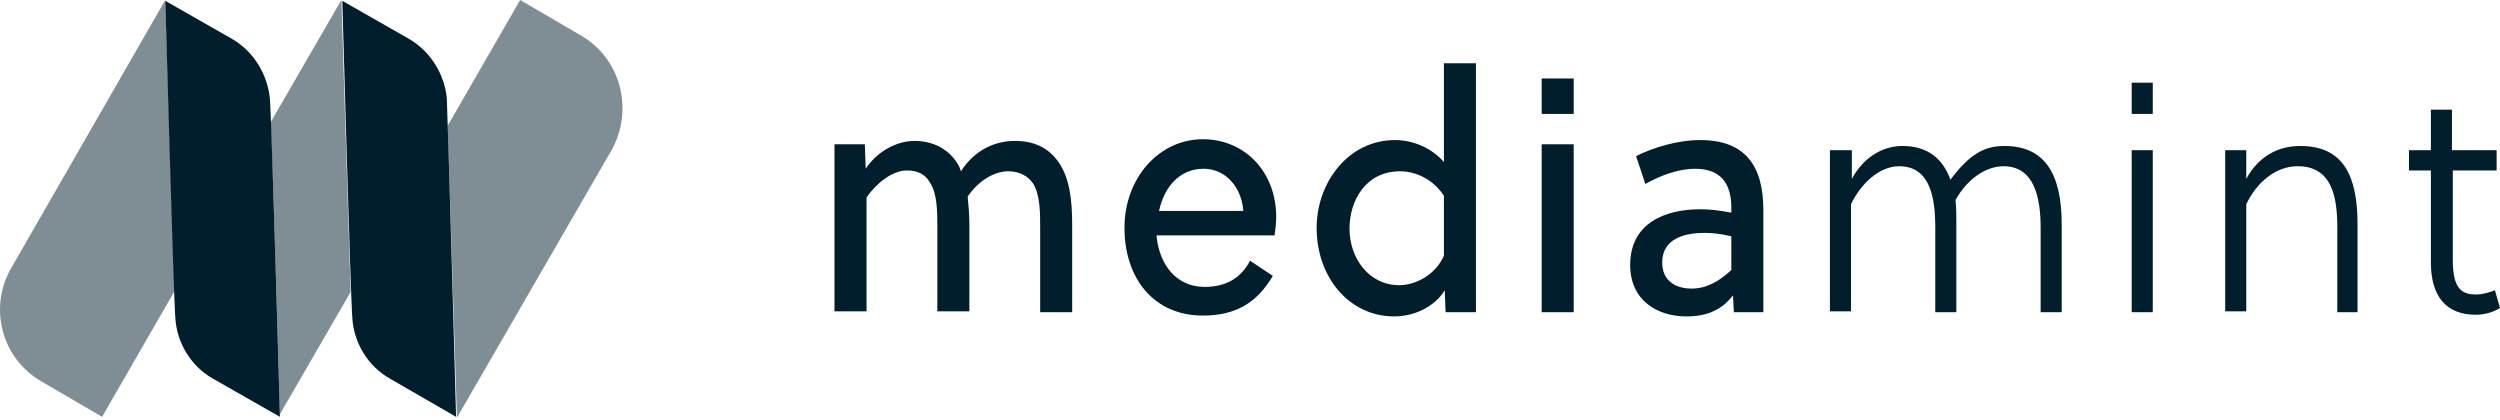
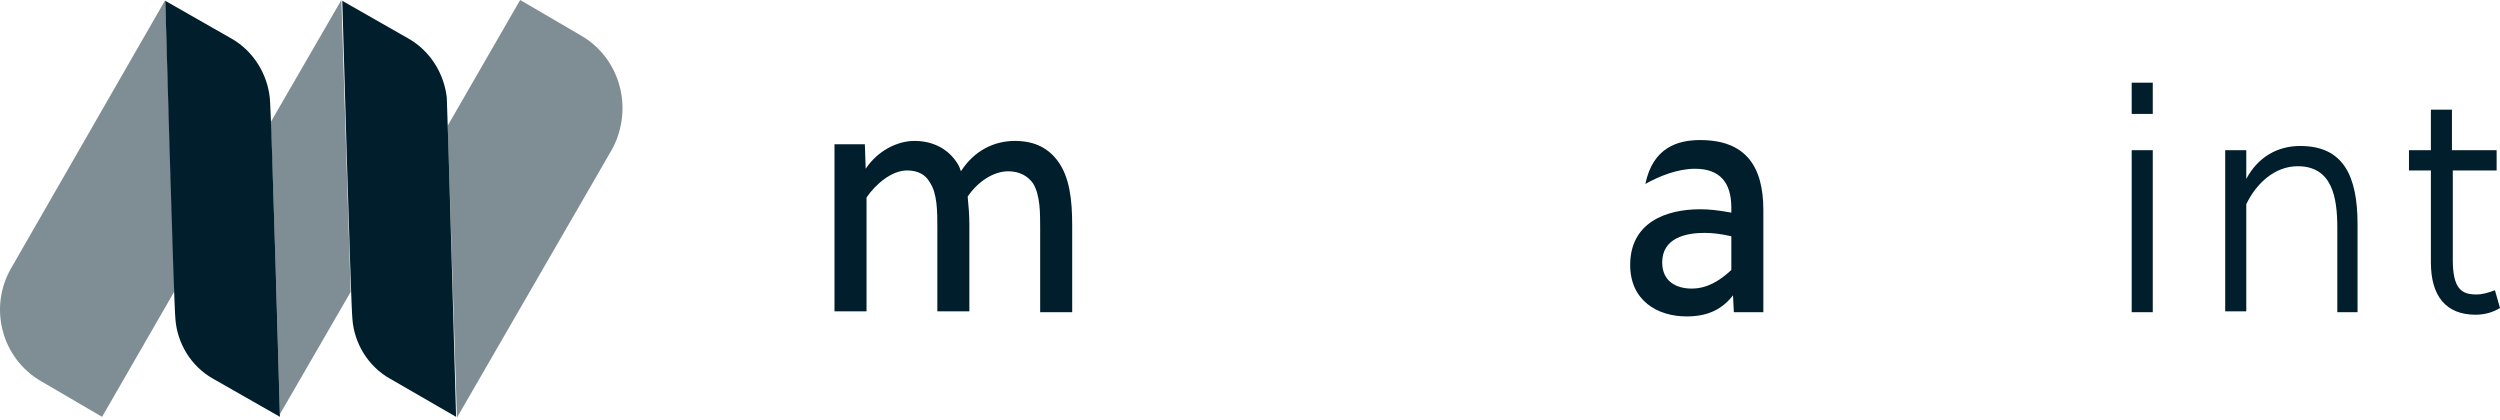
<svg xmlns="http://www.w3.org/2000/svg" width="220" height="37" viewBox="0 0 220 37" fill="none">
  <g clip-path="url(#clip0_6022_1169)">
    <path d="M91.535 27.474V20.048C91.535 18.712 91.535 17.227 90.941 16.187C90.496 15.519 89.754 15.073 88.716 15.073C87.455 15.073 86.046 15.964 85.156 17.301C85.23 18.044 85.304 18.934 85.304 19.751V27.399H82.486V19.974C82.486 18.637 82.486 17.004 81.818 16.039C81.447 15.37 80.78 14.999 79.815 14.999C78.48 14.999 77.071 16.187 76.255 17.375V27.399H73.436V12.697H76.107L76.181 14.851C77.219 13.291 78.925 12.4 80.483 12.4C82.04 12.4 83.45 13.069 84.266 14.405C84.414 14.628 84.488 14.851 84.562 15.073C85.749 13.217 87.529 12.4 89.309 12.4C91.09 12.4 92.276 13.069 93.092 14.182C94.13 15.593 94.353 17.598 94.353 19.826V27.474H91.535Z" fill="#001E2B" />
-     <path d="M105.926 14.85C103.775 14.85 102.441 16.484 101.995 18.563H109.413C109.264 16.484 107.855 14.85 105.926 14.85ZM106.001 25.246C107.855 25.246 109.19 24.503 110.006 22.944L112.009 24.281C110.599 26.657 108.745 27.77 105.852 27.77C101.476 27.77 98.954 24.429 98.954 20.048C98.954 15.667 101.995 12.252 105.852 12.252C109.561 12.252 112.305 15.147 112.305 19.083C112.305 19.603 112.231 20.271 112.157 20.716H101.773C101.995 23.241 103.479 25.246 106.001 25.246Z" fill="#001E2B" />
-     <path d="M123.208 15.073C120.166 15.073 118.757 17.672 118.757 20.122C118.757 22.721 120.463 25.097 123.134 25.097C124.542 25.097 126.323 24.206 127.064 22.498V17.227C126.1 15.741 124.542 15.073 123.208 15.073ZM129.883 27.474H127.213L127.138 25.543C126.174 27.102 124.321 27.845 122.689 27.845C118.757 27.845 115.864 24.429 115.864 20.048C115.864 16.113 118.609 12.326 122.762 12.326C124.32 12.326 125.952 12.994 127.064 14.256V5.569H129.883V27.474Z" fill="#001E2B" />
-     <path d="M135.667 12.697H138.486V27.474H135.667V12.697ZM135.667 6.906H138.486V10.024H135.667V6.906Z" fill="#001E2B" />
-     <path d="M152.357 20.791C151.392 20.568 150.651 20.494 149.983 20.494C148.351 20.494 146.274 20.94 146.274 23.093C146.274 24.727 147.461 25.395 148.87 25.395C150.206 25.395 151.318 24.727 152.357 23.761V20.791ZM152.579 27.474L152.504 25.989C151.466 27.326 150.132 27.845 148.425 27.845C145.83 27.845 143.456 26.434 143.456 23.316C143.456 19.603 146.571 18.415 149.612 18.415C150.353 18.415 151.17 18.489 152.357 18.712V18.267C152.357 16.113 151.392 14.851 149.167 14.851C147.609 14.851 145.977 15.519 144.791 16.187L143.975 13.737C145.458 12.995 147.609 12.326 149.612 12.326C153.617 12.326 155.175 14.628 155.175 18.489V27.474H152.579Z" fill="#001E2B" />
-     <path d="M162.962 13.218V15.742C164 13.812 165.706 12.846 167.411 12.846C169.637 12.846 170.972 13.96 171.64 15.817C173.345 13.515 174.681 12.846 176.387 12.846C179.947 12.846 181.43 15.297 181.43 19.752V27.474H179.576V20.049C179.576 17.302 178.983 14.629 176.313 14.629C174.755 14.629 173.123 15.742 172.085 17.599C172.159 18.267 172.159 18.935 172.159 19.678V27.474H170.304V20.049C170.304 17.376 169.86 14.629 167.115 14.629C165.409 14.629 163.777 16.114 162.888 17.97V27.4H161.033V13.218H162.962Z" fill="#001E2B" />
+     <path d="M152.357 20.791C151.392 20.568 150.651 20.494 149.983 20.494C148.351 20.494 146.274 20.94 146.274 23.093C146.274 24.727 147.461 25.395 148.87 25.395C150.206 25.395 151.318 24.727 152.357 23.761V20.791ZM152.579 27.474L152.504 25.989C151.466 27.326 150.132 27.845 148.425 27.845C145.83 27.845 143.456 26.434 143.456 23.316C143.456 19.603 146.571 18.415 149.612 18.415C150.353 18.415 151.17 18.489 152.357 18.712V18.267C152.357 16.113 151.392 14.851 149.167 14.851C147.609 14.851 145.977 15.519 144.791 16.187C145.458 12.995 147.609 12.326 149.612 12.326C153.617 12.326 155.175 14.628 155.175 18.489V27.474H152.579Z" fill="#001E2B" />
    <path d="M187.589 13.216H189.443V27.473H187.589V13.216ZM187.589 7.276H189.443V10.024H187.589V7.276Z" fill="#001E2B" />
    <path d="M197.673 13.217V15.742C198.711 13.811 200.418 12.846 202.42 12.846C206.203 12.846 207.464 15.445 207.464 19.751V27.474H205.683V20.048C205.683 17.375 205.239 14.628 202.198 14.628C200.195 14.628 198.563 16.113 197.673 17.969V27.399H195.818V13.217H197.673Z" fill="#001E2B" />
    <path d="M215.846 14.999V22.87C215.846 25.469 216.662 25.914 217.923 25.914C218.442 25.914 218.961 25.766 219.555 25.543L219.999 27.102C219.407 27.474 218.665 27.696 217.848 27.696C215.253 27.696 213.918 26.063 213.918 23.093V14.999H211.989V13.217H213.918V9.653H215.772V13.217H219.703V14.999H215.846Z" fill="#001E2B" />
    <path opacity="0.5" d="M24.626 36.459L30.857 25.692C30.634 18.86 30.041 0 30.041 0L23.811 10.767C24.107 17.004 24.552 34.157 24.626 36.459Z" fill="#001E2B" />
    <path opacity="0.5" d="M51.115 3.119L45.774 0L39.395 11.064C39.618 17.969 40.211 36.756 40.211 36.756L53.859 13.143C55.788 9.579 54.601 5.124 51.115 3.119Z" fill="#001E2B" />
    <path opacity="0.5" d="M14.546 0L0.973 23.613C-1.03 27.103 0.157 31.558 3.643 33.563L8.983 36.681L15.362 25.618C15.139 18.86 14.546 0.074 14.546 0Z" fill="#001E2B" />
    <path d="M40.135 36.681L34.35 33.34C32.347 32.226 31.16 30.147 31.012 28.068C30.864 26.731 30.122 0.074 30.122 0.074L35.982 3.415C37.91 4.529 39.097 6.534 39.319 8.613C39.394 9.95 40.135 36.681 40.135 36.681Z" fill="#001E2B" />
    <path d="M24.633 36.681L18.774 33.34C16.771 32.226 15.584 30.147 15.436 28.068C15.288 26.731 14.546 0.074 14.546 0.074L20.405 3.415C22.334 4.529 23.521 6.534 23.743 8.613C23.892 9.95 24.633 36.681 24.633 36.681Z" fill="#001E2B" />
  </g>
  <defs>
    <clipPath id="clip0_6022_1169">
      <rect width="220" height="37" fill="white" />
    </clipPath>
  </defs>
</svg>